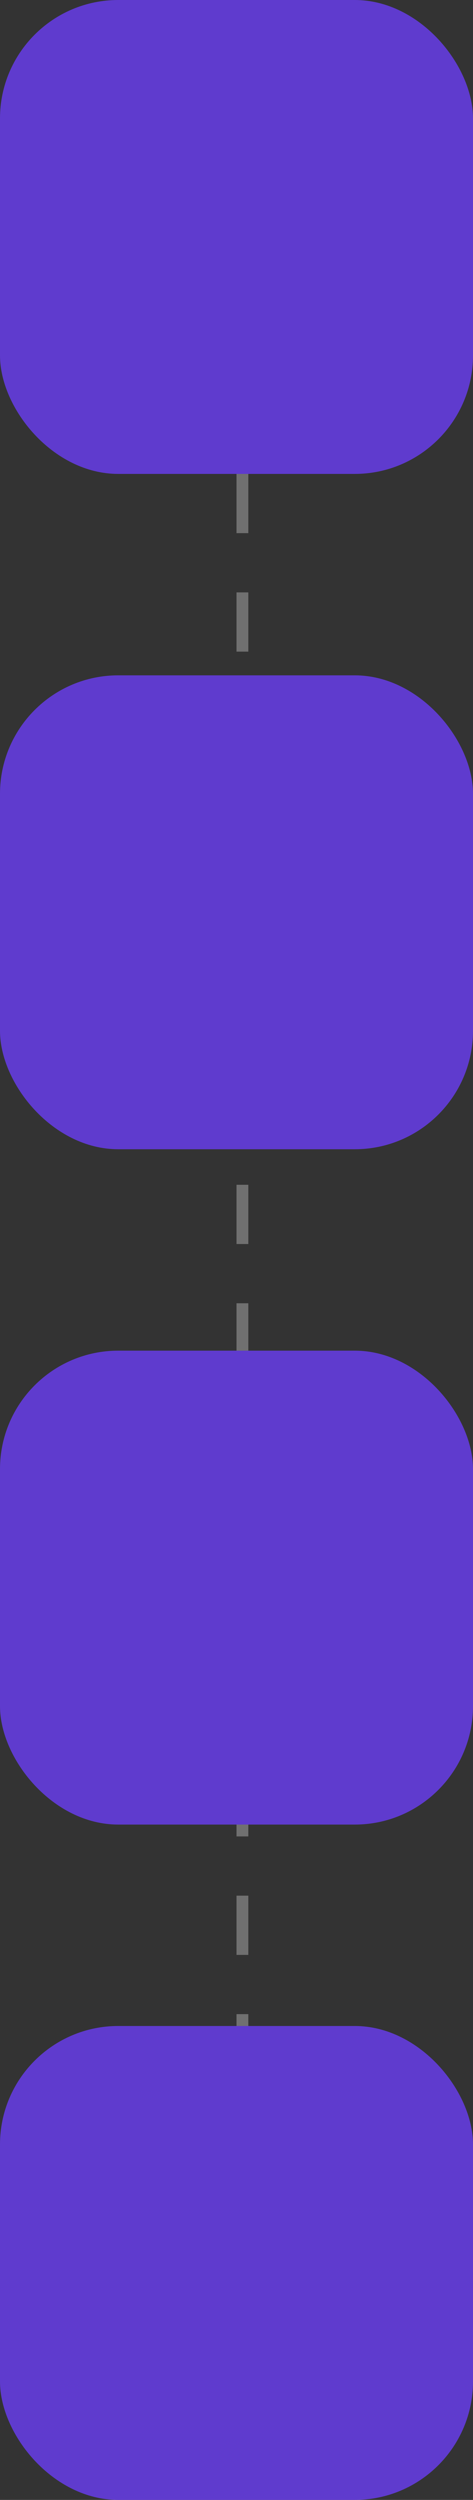
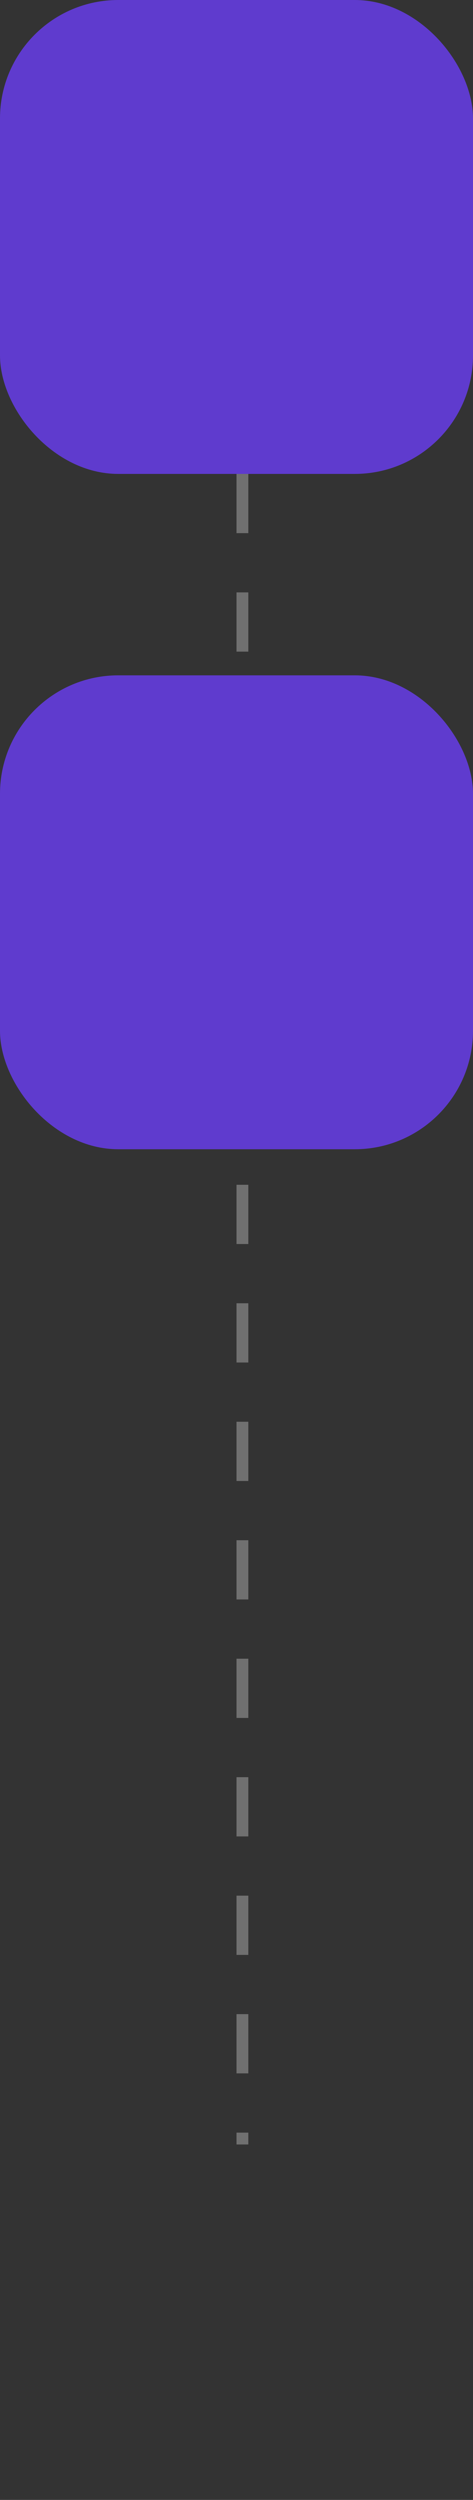
<svg xmlns="http://www.w3.org/2000/svg" width="40" height="211" viewBox="0 0 40 211" fill="none">
  <rect x="0" y="0" width="40" height="211" fill="#333333" stroke="none" />
  <line opacity="0.3" x1="20.5" y1="40" x2="20.5" y2="181" stroke="white" stroke-dasharray="5 5" />
  <rect width="40" height="40" rx="10" fill="#5F3BCE" />
  <rect y="57" width="40" height="40" rx="10" fill="#5F3BCE" />
-   <rect y="114" width="40" height="40" rx="10" fill="#5F3BCE" />
-   <rect y="171" width="40" height="40" rx="10" fill="#5F3BCE" />
</svg>